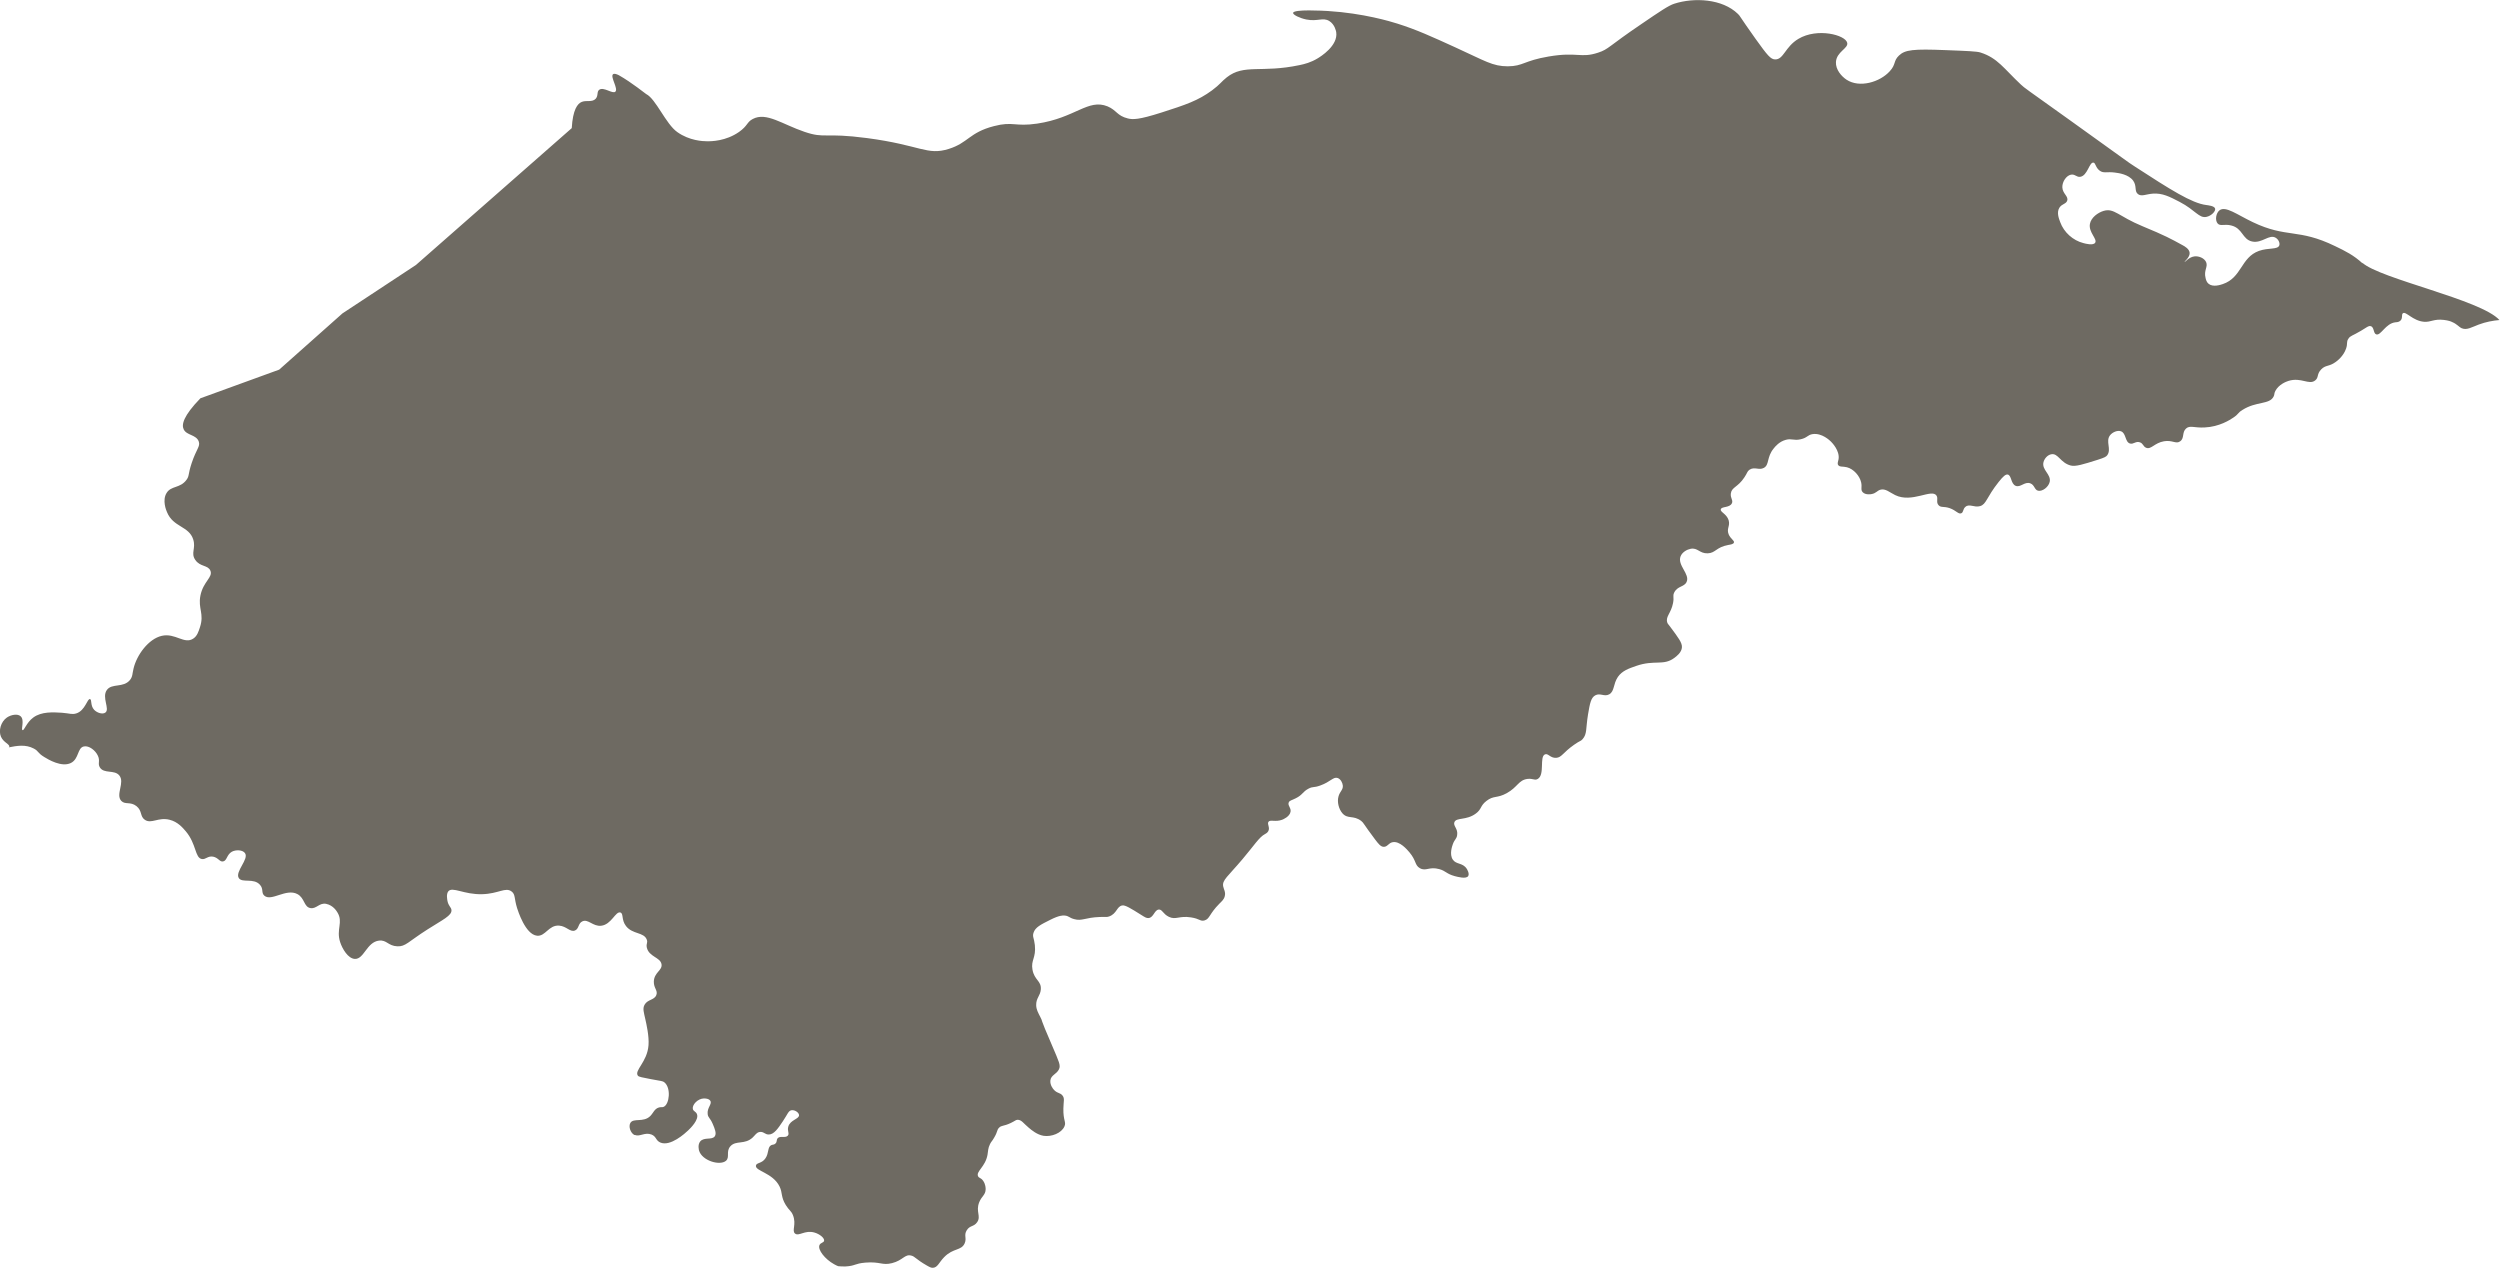
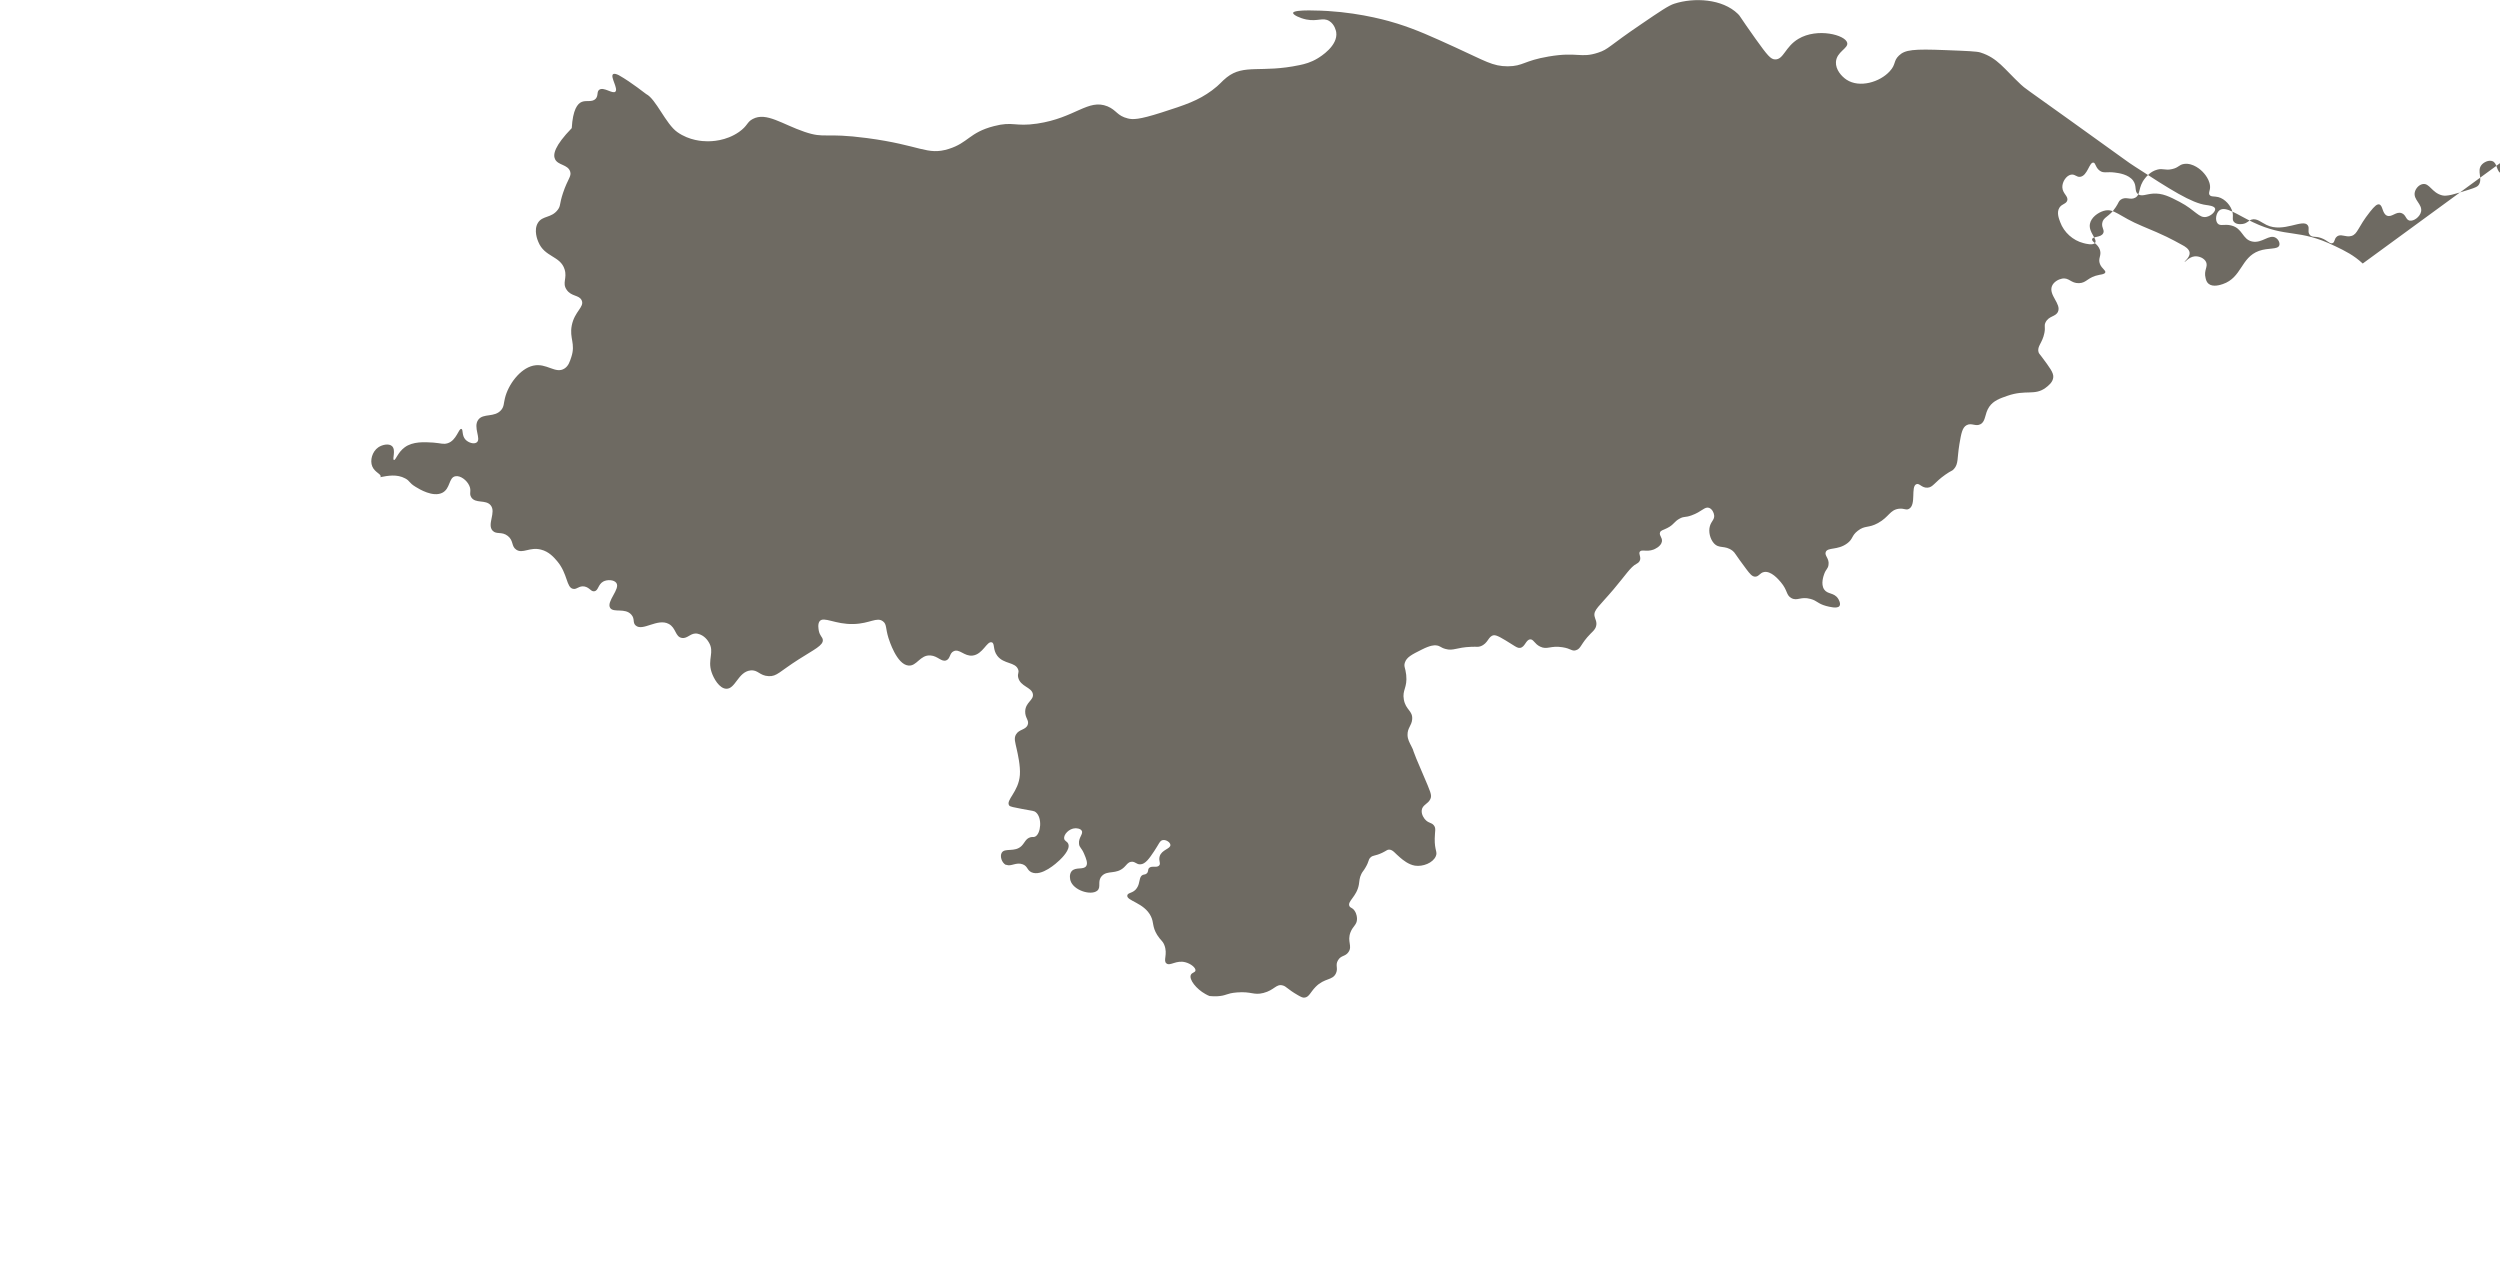
<svg xmlns="http://www.w3.org/2000/svg" viewBox="0 0 188.5 95.59" data-name="Ebene 2" id="Ebene_2">
  <defs>
    <style>
      .cls-1 {
        fill: #6e6a62;
      }
    </style>
  </defs>
  <g data-name="Layer 1" id="Layer_1">
-     <path d="M178.15,19.87c-.68-.63-1.31-.94-2.08-1.31-2.79-1.36-3.63-.58-6.21-1.81-1.21-.58-2.04-1.23-2.5-.9-.28.21-.36.76-.15,1,.2.23.52.02,1.02.15.88.21.83,1.05,1.58,1.21.75.16,1.29-.58,1.78-.28.2.12.33.38.27.57-.12.34-.81.16-1.54.42-1.37.5-1.28,2.01-2.72,2.5-.18.06-.74.25-1.07-.02-.15-.12-.2-.3-.23-.44-.15-.58.2-.84.04-1.2-.14-.3-.54-.46-.86-.43-.43.04-.73.45-.76.42-.03-.03.4-.34.38-.68-.02-.3-.38-.5-.53-.58-.89-.49-1.33-.73-3.02-1.43-1.82-.75-2.14-1.39-2.93-1.16-.44.13-.95.5-1.04.98-.12.64.59,1.15.39,1.43-.15.21-.7.07-.88.02-.79-.2-1.47-.81-1.75-1.58-.11-.29-.28-.74-.06-1.09.19-.3.51-.27.59-.54.1-.33-.35-.51-.37-1-.01-.42.3-.88.65-.95.31-.06.42.21.71.16.54-.09.67-1.1.98-1.07.18.02.15.37.48.61.3.22.54.06,1.13.14.32.04,1.04.14,1.39.61.3.42.07.8.37,1.02.27.2.59,0,1.12-.04.72-.05,1.26.23,2.01.62,1.21.63,1.46,1.26,2.04,1.13.36-.08.69-.42.64-.62-.05-.21-.54-.25-.66-.27-1.1-.13-2.75-1.19-5.36-2.88-.7-.45-.4-.28-4.99-3.56-3.34-2.39-3.33-2.36-3.63-2.64-1.29-1.21-1.76-2.01-3.05-2.42-.26-.09-1.05-.12-2.61-.18-2.47-.1-3.08-.03-3.54.41-.43.41-.21.66-.69,1.18-.75.83-2.29,1.28-3.26.64-.38-.25-.83-.76-.8-1.33.04-.78.95-1.03.85-1.45-.13-.6-2.26-1.15-3.68-.3-1.01.6-1.11,1.57-1.76,1.55-.33-.01-.56-.28-1.47-1.55-1.28-1.8-1.15-1.71-1.33-1.88-1.18-1.15-3.31-1.25-4.8-.77-.42.13-1.11.6-2.46,1.52-2.53,1.71-2.48,1.91-3.28,2.17-1.33.44-1.54-.08-3.73.29-1.89.32-1.91.73-3.08.74-1.15,0-1.7-.4-3.94-1.42-1.8-.82-2.93-1.34-4.39-1.8-.51-.16-2.54-.78-5.23-.95-.39-.02-2.58-.15-2.63.14-.02.15.51.4,1,.5.85.17,1.24-.18,1.72.11.43.26.52.79.53.84.16,1.03-1.2,1.86-1.4,1.98-.51.31-.98.43-1.37.51-2.89.61-4.17-.11-5.48.92-.42.33-.48.51-1.11.98-1.06.78-1.99,1.09-3.8,1.67-1.75.56-2.18.54-2.55.45-.82-.2-.84-.62-1.53-.91-1.47-.6-2.42.87-5.31,1.3-1.69.25-1.81-.19-3.26.19-1.86.48-1.93,1.26-3.41,1.72-1.64.51-2.09-.28-6.16-.82-3.27-.43-3.15.06-4.71-.47-1.68-.57-2.88-1.51-3.9-.97-.46.24-.37.51-1.04.98-.99.69-2.08.71-2.43.7-.28,0-1.31-.04-2.22-.69-.87-.61-1.61-2.5-2.35-2.87-.06-.03-1.07-.86-2.06-1.42-.16-.08-.35-.15-.44-.07-.22.19.41,1.09.18,1.31-.21.2-.88-.39-1.22-.14-.2.15-.05.44-.27.68-.27.28-.68.09-1.04.23-.33.13-.68.59-.76,1.98l-11.75,10.32-5.54,3.65-4.77,4.24-5.94,2.16c-1.3,1.34-1.43,1.99-1.26,2.34.22.47.96.39,1.14.93.12.37-.18.54-.54,1.62-.29.88-.16.95-.39,1.26-.48.65-1.16.43-1.5.99-.34.55-.03,1.31.03,1.44.47,1.16,1.66,1.04,1.98,2.07.21.67-.2,1.02.15,1.53.36.54.95.38,1.14.81.22.5-.54.82-.75,1.89-.19.98.3,1.35-.03,2.37-.12.37-.22.68-.51.87-.68.45-1.35-.44-2.37-.21-1.01.23-1.89,1.45-2.13,2.46-.1.4-.06.61-.27.87-.5.61-1.36.23-1.74.75-.41.56.25,1.45-.12,1.71-.21.15-.62.02-.84-.21-.3-.32-.16-.77-.31-.81-.21-.06-.36.87-1.04,1.08-.33.1-.46,0-1.08-.05-.66-.04-1.54-.1-2.16.36-.53.39-.68,1-.81.95-.14-.05.17-.75-.14-1.04-.23-.22-.73-.12-1.04.09-.46.32-.64.99-.45,1.44.19.45.68.57.63.77,0,.02-.03.02-.04.04.61-.12,1.27-.24,1.89.09.38.2.26.32.79.64.29.18,1.3.79,2,.45.63-.31.48-1.15.99-1.25.38-.08.87.3,1.05.7.19.4-.03.59.15.88.31.5,1.09.16,1.46.6.45.53-.3,1.45.16,1.93.29.3.68.03,1.14.39.45.36.25.77.63,1.03.49.34,1.02-.22,1.87,0,.61.15.99.6,1.22.87.81.96.68,2,1.21,2.09.3.05.43-.25.85-.18.4.08.49.41.75.36.3-.05.27-.51.66-.73.31-.17.82-.14.99.1.33.45-.78,1.41-.46,1.89.26.38,1.12-.03,1.59.5.29.32.08.6.33.82.53.47,1.64-.57,2.49-.12.57.3.48.98,1,1.06.44.07.67-.43,1.18-.32.52.11.78.54.84.64.46.74-.11,1.28.21,2.25.16.49.59,1.24,1.11,1.26.69.03.89-1.27,1.82-1.38.58-.07.68.4,1.38.43.62.03.81-.34,2.27-1.27,1.14-.73,1.87-1.05,1.81-1.48-.03-.21-.22-.28-.3-.67-.02-.12-.1-.51.06-.72.31-.39,1.17.25,2.56.21,1.23-.03,1.76-.56,2.22-.2.29.22.18.5.41,1.25.06.18.62,1.99,1.5,2.08.64.07.88-.82,1.67-.76.56.04.82.51,1.19.37.32-.13.23-.54.56-.69.43-.21.8.4,1.42.33.78-.09,1.08-1.11,1.45-1,.25.08.06.55.42,1.02.49.64,1.36.45,1.57,1.03.09.24-.06.28,0,.59.16.71,1.02.73,1.11,1.26.08.47-.56.61-.58,1.31-.01.51.32.67.19,1.01-.15.4-.66.32-.89.74-.16.29-.05.58.06,1.09.08.36.29,1.27.24,1.95-.09,1.28-1.1,1.91-.8,2.31.06.08.36.14.95.25.84.16.92.14,1.05.25.51.42.38,1.64-.05,1.84-.12.06-.18,0-.36.05-.35.1-.42.41-.66.65-.52.51-1.27.12-1.5.52-.15.26,0,.73.29.9.02.01.04,0,.07.01.36.14.73-.23,1.23-.04.38.15.31.44.66.6.76.34,1.89-.7,2.11-.91.18-.17.83-.81.66-1.23-.08-.2-.27-.2-.31-.39-.06-.31.37-.78.84-.79.06,0,.37,0,.48.18.15.25-.26.52-.2,1,.03.28.18.27.38.74.16.37.3.72.16.93-.21.31-.8.04-1.1.39-.21.26-.1.64-.09.69.22.76,1.55,1.16,2.02.78.33-.27-.02-.71.35-1.11.42-.46,1.08-.09,1.68-.66.2-.19.28-.37.52-.41.3-.05.4.2.69.19.39,0,.7-.46,1.06-1,.36-.53.41-.79.65-.83.25-.04.56.17.57.37.01.3-.66.35-.81.86-.1.33.11.53-.04.69-.19.2-.59-.02-.77.2-.1.13-.02.26-.16.39-.1.1-.19.07-.31.12-.3.14-.17.6-.44.99-.27.41-.68.32-.72.55-.08.42,1.27.54,1.78,1.58.24.49.08.76.47,1.4.26.42.4.42.54.76.28.7-.11,1.18.16,1.39.28.23.74-.28,1.45-.08.4.11.77.41.74.62-.03.16-.27.14-.35.33-.15.34.41,1.06,1.1,1.44.12.07.21.11.31.15.17.01.34.03.55.02.76-.04.67-.22,1.51-.29,1.12-.09,1.25.23,2,.04.83-.21.96-.7,1.45-.57.29.07.34.27,1.16.74.26.15.36.19.48.18.35-.02.45-.4.84-.8.69-.71,1.3-.47,1.55-1.05.17-.39-.08-.59.15-.97.23-.39.55-.26.79-.62.31-.45-.12-.79.15-1.49.19-.48.48-.55.49-.99,0-.08,0-.37-.19-.64-.17-.24-.31-.19-.38-.34-.18-.36.55-.71.71-1.62.05-.28.03-.49.19-.81.1-.2.15-.2.31-.48.29-.49.19-.57.37-.75.2-.2.32-.09.89-.36.35-.17.36-.23.51-.24.3,0,.45.28.84.6.21.18.63.53,1.12.61.59.09,1.35-.2,1.57-.71.15-.34-.1-.43-.08-1.34.01-.56.11-.76-.06-.98-.18-.24-.42-.16-.67-.46-.04-.04-.29-.34-.25-.69.05-.41.47-.46.65-.84.14-.3,0-.56-.51-1.76-1.04-2.39-.67-1.74-.9-2.18-.17-.34-.3-.55-.31-.89-.01-.55.31-.69.35-1.19.05-.65-.49-.69-.63-1.49-.13-.73.28-.87.18-1.85-.06-.55-.2-.63-.1-.93.13-.41.53-.61,1.27-.98.67-.34.95-.33,1.07-.32.34.03.34.17.72.27.6.17.81-.12,1.94-.16.47-.02.5.03.7-.04.59-.21.57-.76.99-.83.22-.04.63.21,1.44.72.27.17.39.25.56.23.37-.06.42-.59.74-.64.27-.04.33.34.78.55.52.25.77-.1,1.66.04.67.1.7.32,1.02.23.41-.12.34-.47,1.12-1.26.19-.19.35-.32.41-.57.08-.31-.08-.52-.12-.74-.09-.47.34-.73,1.44-2.03.89-1.05,1.28-1.69,1.71-1.91.05-.03.18-.09.25-.22.15-.28-.1-.52.01-.7.13-.2.52.03,1.03-.16.06-.02.58-.23.64-.61.05-.3-.23-.46-.14-.69.06-.16.22-.16.53-.32.53-.26.51-.49.97-.73.35-.18.37-.05.87-.23.79-.28.99-.68,1.32-.57.23.08.37.36.39.57.03.32-.21.43-.32.8-.13.44.02.97.28,1.28.41.48.83.13,1.43.59.2.16.13.18,1.04,1.39.26.34.42.55.65.56.29.01.36-.29.68-.35.53-.1,1.08.55,1.26.76.54.64.39.97.79,1.2.46.26.7-.14,1.46.07.51.14.52.35,1.17.53.24.06.85.23,1.01,0,.13-.19-.1-.55-.11-.56-.31-.47-.79-.3-1.05-.69-.27-.41-.04-1.03.01-1.17.13-.36.28-.38.32-.67.08-.49-.31-.69-.21-.97.14-.39.9-.12,1.62-.66.46-.34.31-.57.8-.95.55-.43.79-.18,1.52-.58.84-.46.89-.99,1.57-1.08.43-.05.55.14.78,0,.55-.32.11-1.66.54-1.85.24-.11.4.29.85.26.42-.03.5-.39,1.34-.98.48-.34.49-.25.65-.43.35-.4.23-.77.41-1.87.14-.83.22-1.25.54-1.43.38-.21.68.13,1.06-.08.41-.24.28-.76.65-1.31.32-.46.8-.63,1.38-.83,1.38-.48,2.05.01,2.87-.6.19-.14.56-.42.58-.81.02-.34-.28-.73-.86-1.51-.2-.26-.23-.28-.25-.37-.13-.44.29-.68.44-1.45.09-.47-.04-.51.08-.78.25-.52.76-.42.94-.81.28-.59-.72-1.26-.45-1.94.13-.32.49-.51.75-.56.54-.11.67.36,1.29.34.6-.02.63-.46,1.55-.63.18-.03.39-.06.43-.18.05-.16-.26-.28-.4-.63-.17-.43.13-.62,0-1.06-.16-.49-.65-.61-.59-.82.06-.23.65-.1.83-.44.13-.24-.13-.4-.07-.77.07-.47.53-.45,1.02-1.2.23-.34.2-.44.38-.57.39-.26.71.06,1.08-.14.44-.23.2-.8.75-1.47.11-.14.42-.52.92-.65.44-.12.59.08,1.11-.04.51-.11.51-.33.91-.39.7-.1,1.3.49,1.38.57.08.08.67.68.57,1.32-.03.18-.11.32-.03.44.11.17.35.09.66.17.51.13.96.65,1.07,1.13.09.37-.06.56.12.75.22.23.63.15.68.14.32-.06.4-.24.63-.32.4-.13.74.21,1.14.4,1.27.62,2.74-.5,3.11.03.16.23-.06.51.17.74.18.19.37.06.82.21.51.18.66.48.88.39.18-.07.11-.31.31-.48.3-.27.66.07,1.11-.06.48-.14.47-.65,1.4-1.82.35-.44.53-.59.69-.56.29.07.22.69.59.85.37.15.68-.34,1.1-.19.34.12.31.5.6.56.31.07.78-.27.87-.67.12-.57-.61-.89-.47-1.48.07-.28.31-.55.59-.6.52-.1.68.65,1.47.85.36.09.91-.08,2.02-.43.54-.17.65-.24.73-.35.33-.46-.14-1.03.2-1.49.19-.25.58-.41.84-.31.39.15.29.8.67.92.27.08.43-.2.75-.09.26.09.24.32.47.41.37.16.63-.37,1.35-.49.63-.11.91.24,1.22,0,.33-.23.12-.67.44-.96.29-.26.61-.04,1.4-.08,1.11-.05,1.91-.57,2.16-.74.45-.3.29-.33.69-.58,1.05-.67,2.04-.39,2.35-1.01.09-.17.02-.2.13-.42.26-.49.8-.7.99-.76.97-.3,1.55.34,2.02-.04.28-.22.1-.47.45-.83.34-.35.58-.19,1.08-.55.1-.07.6-.43.8-1.03.13-.39,0-.48.17-.73.15-.24.3-.21.95-.6.47-.28.56-.39.73-.35.28.07.19.55.42.62.35.12.7-.83,1.45-.91.11-.01.26-.01.38-.13.19-.19.05-.45.18-.55.22-.18.74.57,1.59.64.54.04.73-.23,1.5-.14.34.04.55.12.6.15.41.17.51.37.75.48.39.16.74-.08,1.28-.28.53-.2,1.08-.3,1.56-.34-1.38-1.54-9.01-3.1-10.35-4.33Z" class="cls-1" />
+     <path d="M178.15,19.87c-.68-.63-1.31-.94-2.08-1.31-2.79-1.36-3.63-.58-6.21-1.81-1.21-.58-2.04-1.23-2.5-.9-.28.21-.36.76-.15,1,.2.23.52.02,1.02.15.88.21.83,1.05,1.58,1.21.75.16,1.29-.58,1.78-.28.2.12.33.38.27.57-.12.34-.81.16-1.54.42-1.37.5-1.28,2.01-2.72,2.5-.18.06-.74.25-1.07-.02-.15-.12-.2-.3-.23-.44-.15-.58.2-.84.04-1.2-.14-.3-.54-.46-.86-.43-.43.04-.73.45-.76.42-.03-.03.4-.34.38-.68-.02-.3-.38-.5-.53-.58-.89-.49-1.33-.73-3.02-1.43-1.82-.75-2.14-1.39-2.93-1.16-.44.13-.95.5-1.04.98-.12.64.59,1.15.39,1.43-.15.21-.7.07-.88.02-.79-.2-1.47-.81-1.75-1.58-.11-.29-.28-.74-.06-1.09.19-.3.51-.27.59-.54.1-.33-.35-.51-.37-1-.01-.42.3-.88.65-.95.31-.06.42.21.71.16.54-.09.67-1.1.98-1.07.18.02.15.37.48.61.3.22.54.06,1.13.14.32.04,1.04.14,1.39.61.3.42.07.8.37,1.02.27.2.59,0,1.12-.04.72-.05,1.26.23,2.01.62,1.21.63,1.46,1.26,2.04,1.13.36-.08.69-.42.64-.62-.05-.21-.54-.25-.66-.27-1.1-.13-2.75-1.19-5.36-2.88-.7-.45-.4-.28-4.99-3.56-3.34-2.39-3.33-2.36-3.63-2.64-1.29-1.21-1.76-2.01-3.05-2.42-.26-.09-1.05-.12-2.61-.18-2.47-.1-3.08-.03-3.54.41-.43.41-.21.66-.69,1.18-.75.83-2.29,1.28-3.26.64-.38-.25-.83-.76-.8-1.33.04-.78.95-1.03.85-1.45-.13-.6-2.26-1.15-3.68-.3-1.01.6-1.11,1.57-1.76,1.55-.33-.01-.56-.28-1.47-1.55-1.28-1.8-1.15-1.71-1.33-1.88-1.18-1.15-3.31-1.25-4.8-.77-.42.13-1.11.6-2.46,1.52-2.53,1.71-2.48,1.91-3.28,2.17-1.33.44-1.54-.08-3.73.29-1.89.32-1.91.73-3.08.74-1.15,0-1.7-.4-3.94-1.42-1.8-.82-2.93-1.34-4.39-1.8-.51-.16-2.54-.78-5.23-.95-.39-.02-2.58-.15-2.63.14-.02.15.51.4,1,.5.85.17,1.24-.18,1.72.11.43.26.52.79.53.84.16,1.03-1.2,1.86-1.4,1.98-.51.31-.98.43-1.37.51-2.89.61-4.17-.11-5.48.92-.42.33-.48.51-1.11.98-1.06.78-1.99,1.09-3.8,1.67-1.75.56-2.18.54-2.55.45-.82-.2-.84-.62-1.53-.91-1.47-.6-2.42.87-5.31,1.3-1.69.25-1.81-.19-3.26.19-1.86.48-1.93,1.26-3.41,1.72-1.64.51-2.09-.28-6.16-.82-3.27-.43-3.15.06-4.71-.47-1.68-.57-2.88-1.51-3.9-.97-.46.24-.37.51-1.04.98-.99.69-2.08.71-2.43.7-.28,0-1.31-.04-2.22-.69-.87-.61-1.61-2.5-2.35-2.87-.06-.03-1.07-.86-2.06-1.42-.16-.08-.35-.15-.44-.07-.22.19.41,1.09.18,1.31-.21.2-.88-.39-1.22-.14-.2.15-.05.44-.27.68-.27.28-.68.09-1.04.23-.33.13-.68.59-.76,1.98c-1.3,1.34-1.43,1.99-1.26,2.34.22.47.96.39,1.14.93.12.37-.18.54-.54,1.62-.29.88-.16.95-.39,1.26-.48.65-1.16.43-1.5.99-.34.55-.03,1.31.03,1.44.47,1.16,1.66,1.04,1.98,2.07.21.67-.2,1.02.15,1.53.36.54.95.38,1.14.81.22.5-.54.82-.75,1.89-.19.98.3,1.35-.03,2.37-.12.37-.22.68-.51.87-.68.45-1.35-.44-2.37-.21-1.01.23-1.89,1.45-2.13,2.46-.1.4-.06.61-.27.87-.5.61-1.36.23-1.74.75-.41.56.25,1.45-.12,1.71-.21.15-.62.02-.84-.21-.3-.32-.16-.77-.31-.81-.21-.06-.36.87-1.04,1.08-.33.1-.46,0-1.08-.05-.66-.04-1.54-.1-2.16.36-.53.39-.68,1-.81.95-.14-.05.17-.75-.14-1.04-.23-.22-.73-.12-1.04.09-.46.32-.64.99-.45,1.44.19.45.68.57.63.77,0,.02-.03.02-.04.04.61-.12,1.27-.24,1.89.09.38.2.26.32.79.64.29.18,1.3.79,2,.45.63-.31.48-1.15.99-1.25.38-.08.87.3,1.05.7.19.4-.03.59.15.88.31.5,1.09.16,1.46.6.45.53-.3,1.45.16,1.93.29.3.68.03,1.14.39.45.36.25.77.63,1.03.49.34,1.02-.22,1.87,0,.61.15.99.6,1.22.87.81.96.68,2,1.21,2.09.3.05.43-.25.85-.18.4.08.49.41.75.36.3-.05.27-.51.66-.73.31-.17.82-.14.99.1.33.45-.78,1.41-.46,1.89.26.38,1.12-.03,1.59.5.29.32.08.6.33.82.53.47,1.64-.57,2.49-.12.57.3.48.98,1,1.06.44.07.67-.43,1.18-.32.52.11.78.54.84.64.46.74-.11,1.28.21,2.25.16.49.59,1.24,1.11,1.26.69.03.89-1.27,1.82-1.38.58-.07.68.4,1.38.43.62.03.81-.34,2.27-1.27,1.14-.73,1.87-1.05,1.81-1.48-.03-.21-.22-.28-.3-.67-.02-.12-.1-.51.06-.72.31-.39,1.17.25,2.56.21,1.23-.03,1.76-.56,2.22-.2.29.22.18.5.41,1.25.06.18.62,1.99,1.5,2.08.64.07.88-.82,1.67-.76.56.04.82.51,1.19.37.32-.13.23-.54.56-.69.43-.21.8.4,1.42.33.78-.09,1.08-1.11,1.45-1,.25.08.06.55.42,1.02.49.64,1.36.45,1.57,1.03.09.24-.06.28,0,.59.16.71,1.02.73,1.11,1.26.08.47-.56.61-.58,1.31-.01.51.32.67.19,1.01-.15.4-.66.32-.89.74-.16.29-.05.58.06,1.09.08.36.29,1.27.24,1.95-.09,1.28-1.1,1.91-.8,2.31.06.08.36.14.95.25.84.16.92.14,1.05.25.51.42.38,1.64-.05,1.84-.12.06-.18,0-.36.05-.35.1-.42.41-.66.65-.52.51-1.27.12-1.5.52-.15.26,0,.73.29.9.02.01.04,0,.07.01.36.14.73-.23,1.23-.04.38.15.31.44.66.6.76.34,1.89-.7,2.11-.91.18-.17.83-.81.66-1.23-.08-.2-.27-.2-.31-.39-.06-.31.37-.78.84-.79.06,0,.37,0,.48.18.15.25-.26.52-.2,1,.03.28.18.27.38.74.16.37.3.72.16.93-.21.31-.8.04-1.1.39-.21.26-.1.64-.09.69.22.76,1.55,1.16,2.02.78.33-.27-.02-.71.35-1.11.42-.46,1.08-.09,1.68-.66.2-.19.28-.37.52-.41.3-.05.4.2.69.19.39,0,.7-.46,1.06-1,.36-.53.41-.79.65-.83.25-.04.56.17.57.37.01.3-.66.35-.81.86-.1.33.11.53-.04.69-.19.2-.59-.02-.77.2-.1.13-.02.26-.16.39-.1.1-.19.07-.31.12-.3.14-.17.6-.44.99-.27.41-.68.32-.72.55-.08.42,1.27.54,1.78,1.58.24.49.08.76.47,1.4.26.42.4.42.54.76.28.7-.11,1.18.16,1.39.28.23.74-.28,1.45-.08.4.11.77.41.74.62-.03.16-.27.14-.35.33-.15.34.41,1.06,1.1,1.44.12.07.21.11.31.15.17.01.34.03.55.02.76-.04.67-.22,1.51-.29,1.12-.09,1.25.23,2,.04.83-.21.96-.7,1.45-.57.29.07.34.27,1.16.74.26.15.36.19.48.18.35-.02.45-.4.84-.8.69-.71,1.3-.47,1.55-1.05.17-.39-.08-.59.15-.97.23-.39.55-.26.79-.62.31-.45-.12-.79.15-1.49.19-.48.48-.55.49-.99,0-.08,0-.37-.19-.64-.17-.24-.31-.19-.38-.34-.18-.36.55-.71.71-1.62.05-.28.03-.49.19-.81.1-.2.15-.2.31-.48.29-.49.19-.57.37-.75.2-.2.32-.09.89-.36.35-.17.36-.23.51-.24.3,0,.45.28.84.6.21.18.63.53,1.12.61.59.09,1.35-.2,1.57-.71.15-.34-.1-.43-.08-1.34.01-.56.11-.76-.06-.98-.18-.24-.42-.16-.67-.46-.04-.04-.29-.34-.25-.69.05-.41.47-.46.65-.84.14-.3,0-.56-.51-1.76-1.04-2.39-.67-1.74-.9-2.18-.17-.34-.3-.55-.31-.89-.01-.55.31-.69.35-1.19.05-.65-.49-.69-.63-1.49-.13-.73.28-.87.18-1.85-.06-.55-.2-.63-.1-.93.13-.41.53-.61,1.27-.98.67-.34.95-.33,1.07-.32.34.03.34.17.72.27.6.17.81-.12,1.94-.16.47-.02.5.03.7-.04.59-.21.57-.76.99-.83.22-.04.63.21,1.44.72.27.17.39.25.56.23.37-.06.42-.59.74-.64.27-.04.33.34.78.55.52.25.77-.1,1.66.04.67.1.7.32,1.02.23.41-.12.34-.47,1.12-1.26.19-.19.35-.32.41-.57.08-.31-.08-.52-.12-.74-.09-.47.34-.73,1.44-2.03.89-1.05,1.28-1.69,1.71-1.91.05-.03.18-.09.25-.22.15-.28-.1-.52.01-.7.13-.2.52.03,1.03-.16.06-.02.58-.23.64-.61.05-.3-.23-.46-.14-.69.06-.16.22-.16.53-.32.53-.26.51-.49.97-.73.35-.18.37-.05.87-.23.79-.28.99-.68,1.32-.57.23.08.37.36.39.57.03.32-.21.43-.32.8-.13.44.02.97.28,1.28.41.48.83.13,1.43.59.2.16.13.18,1.04,1.39.26.34.42.55.65.56.29.01.36-.29.68-.35.53-.1,1.08.55,1.26.76.54.64.39.97.79,1.2.46.26.7-.14,1.46.07.51.14.52.35,1.17.53.24.06.85.23,1.01,0,.13-.19-.1-.55-.11-.56-.31-.47-.79-.3-1.05-.69-.27-.41-.04-1.03.01-1.17.13-.36.28-.38.32-.67.08-.49-.31-.69-.21-.97.14-.39.9-.12,1.62-.66.46-.34.31-.57.8-.95.55-.43.79-.18,1.52-.58.84-.46.89-.99,1.57-1.08.43-.05.55.14.78,0,.55-.32.11-1.66.54-1.85.24-.11.4.29.85.26.42-.03.5-.39,1.34-.98.48-.34.49-.25.65-.43.35-.4.23-.77.41-1.87.14-.83.22-1.25.54-1.43.38-.21.68.13,1.06-.08.41-.24.28-.76.65-1.31.32-.46.8-.63,1.38-.83,1.38-.48,2.05.01,2.87-.6.19-.14.56-.42.58-.81.02-.34-.28-.73-.86-1.51-.2-.26-.23-.28-.25-.37-.13-.44.29-.68.44-1.45.09-.47-.04-.51.08-.78.25-.52.76-.42.94-.81.28-.59-.72-1.26-.45-1.94.13-.32.49-.51.75-.56.54-.11.67.36,1.29.34.6-.02.63-.46,1.55-.63.18-.03.39-.06.43-.18.05-.16-.26-.28-.4-.63-.17-.43.13-.62,0-1.06-.16-.49-.65-.61-.59-.82.06-.23.65-.1.83-.44.13-.24-.13-.4-.07-.77.07-.47.53-.45,1.02-1.2.23-.34.2-.44.38-.57.39-.26.71.06,1.08-.14.44-.23.2-.8.75-1.47.11-.14.42-.52.92-.65.44-.12.59.08,1.11-.04.51-.11.51-.33.91-.39.7-.1,1.3.49,1.38.57.08.08.67.68.57,1.32-.03.18-.11.32-.03.44.11.17.35.09.66.17.51.13.96.65,1.07,1.13.09.37-.06.56.12.75.22.23.63.15.68.14.32-.06.4-.24.63-.32.4-.13.74.21,1.14.4,1.27.62,2.74-.5,3.11.03.16.23-.06.51.17.74.18.19.37.06.82.21.51.18.66.48.88.39.18-.07.11-.31.31-.48.3-.27.66.07,1.11-.06.48-.14.47-.65,1.4-1.82.35-.44.53-.59.69-.56.29.07.22.69.59.85.37.15.68-.34,1.1-.19.34.12.31.5.6.56.31.07.78-.27.87-.67.12-.57-.61-.89-.47-1.48.07-.28.31-.55.59-.6.52-.1.68.65,1.47.85.36.09.91-.08,2.02-.43.54-.17.65-.24.73-.35.33-.46-.14-1.03.2-1.49.19-.25.58-.41.84-.31.39.15.29.8.67.92.27.08.43-.2.75-.09.26.09.24.32.47.41.37.16.63-.37,1.35-.49.63-.11.91.24,1.22,0,.33-.23.12-.67.44-.96.29-.26.61-.04,1.4-.08,1.11-.05,1.91-.57,2.16-.74.45-.3.29-.33.69-.58,1.05-.67,2.04-.39,2.35-1.01.09-.17.02-.2.13-.42.26-.49.8-.7.99-.76.97-.3,1.55.34,2.02-.04.28-.22.1-.47.45-.83.34-.35.58-.19,1.08-.55.1-.07.6-.43.8-1.03.13-.39,0-.48.17-.73.15-.24.3-.21.95-.6.47-.28.56-.39.73-.35.28.07.19.55.42.62.35.12.7-.83,1.45-.91.11-.01.26-.01.38-.13.19-.19.05-.45.18-.55.22-.18.74.57,1.59.64.54.04.73-.23,1.5-.14.34.04.55.12.6.15.41.17.51.37.75.48.39.16.74-.08,1.28-.28.53-.2,1.08-.3,1.56-.34-1.38-1.54-9.01-3.1-10.35-4.33Z" class="cls-1" />
  </g>
</svg>